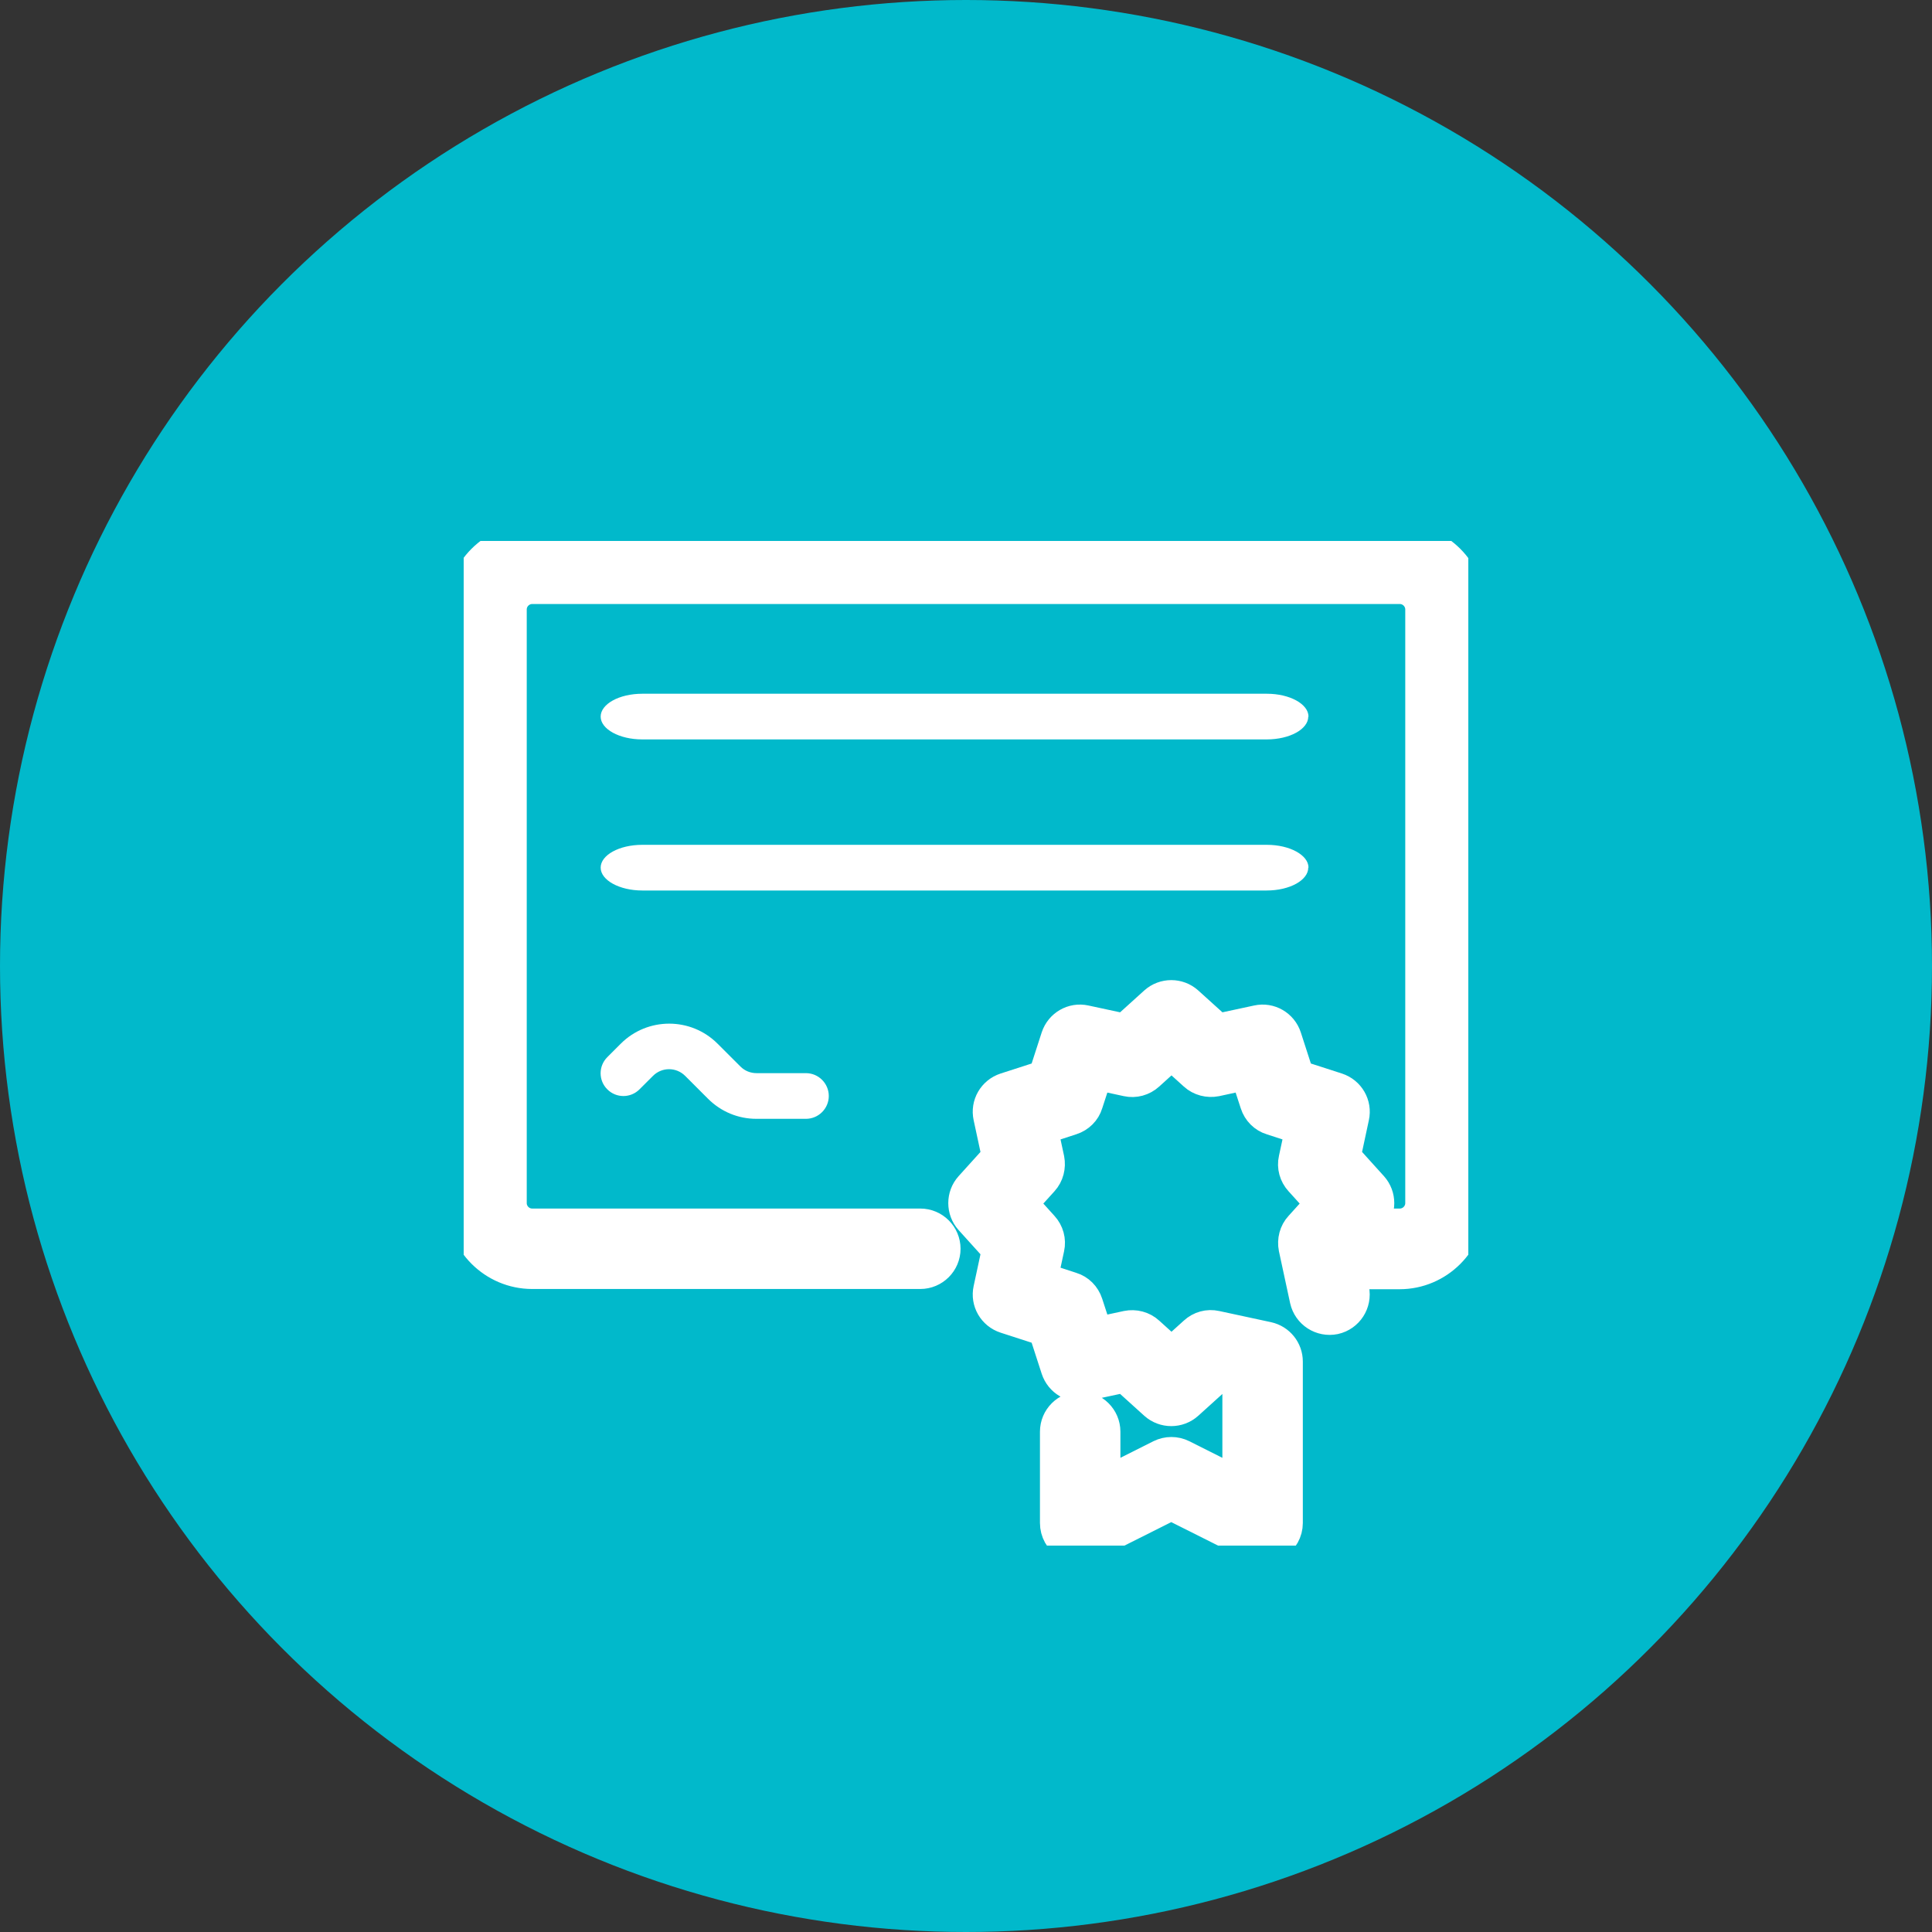
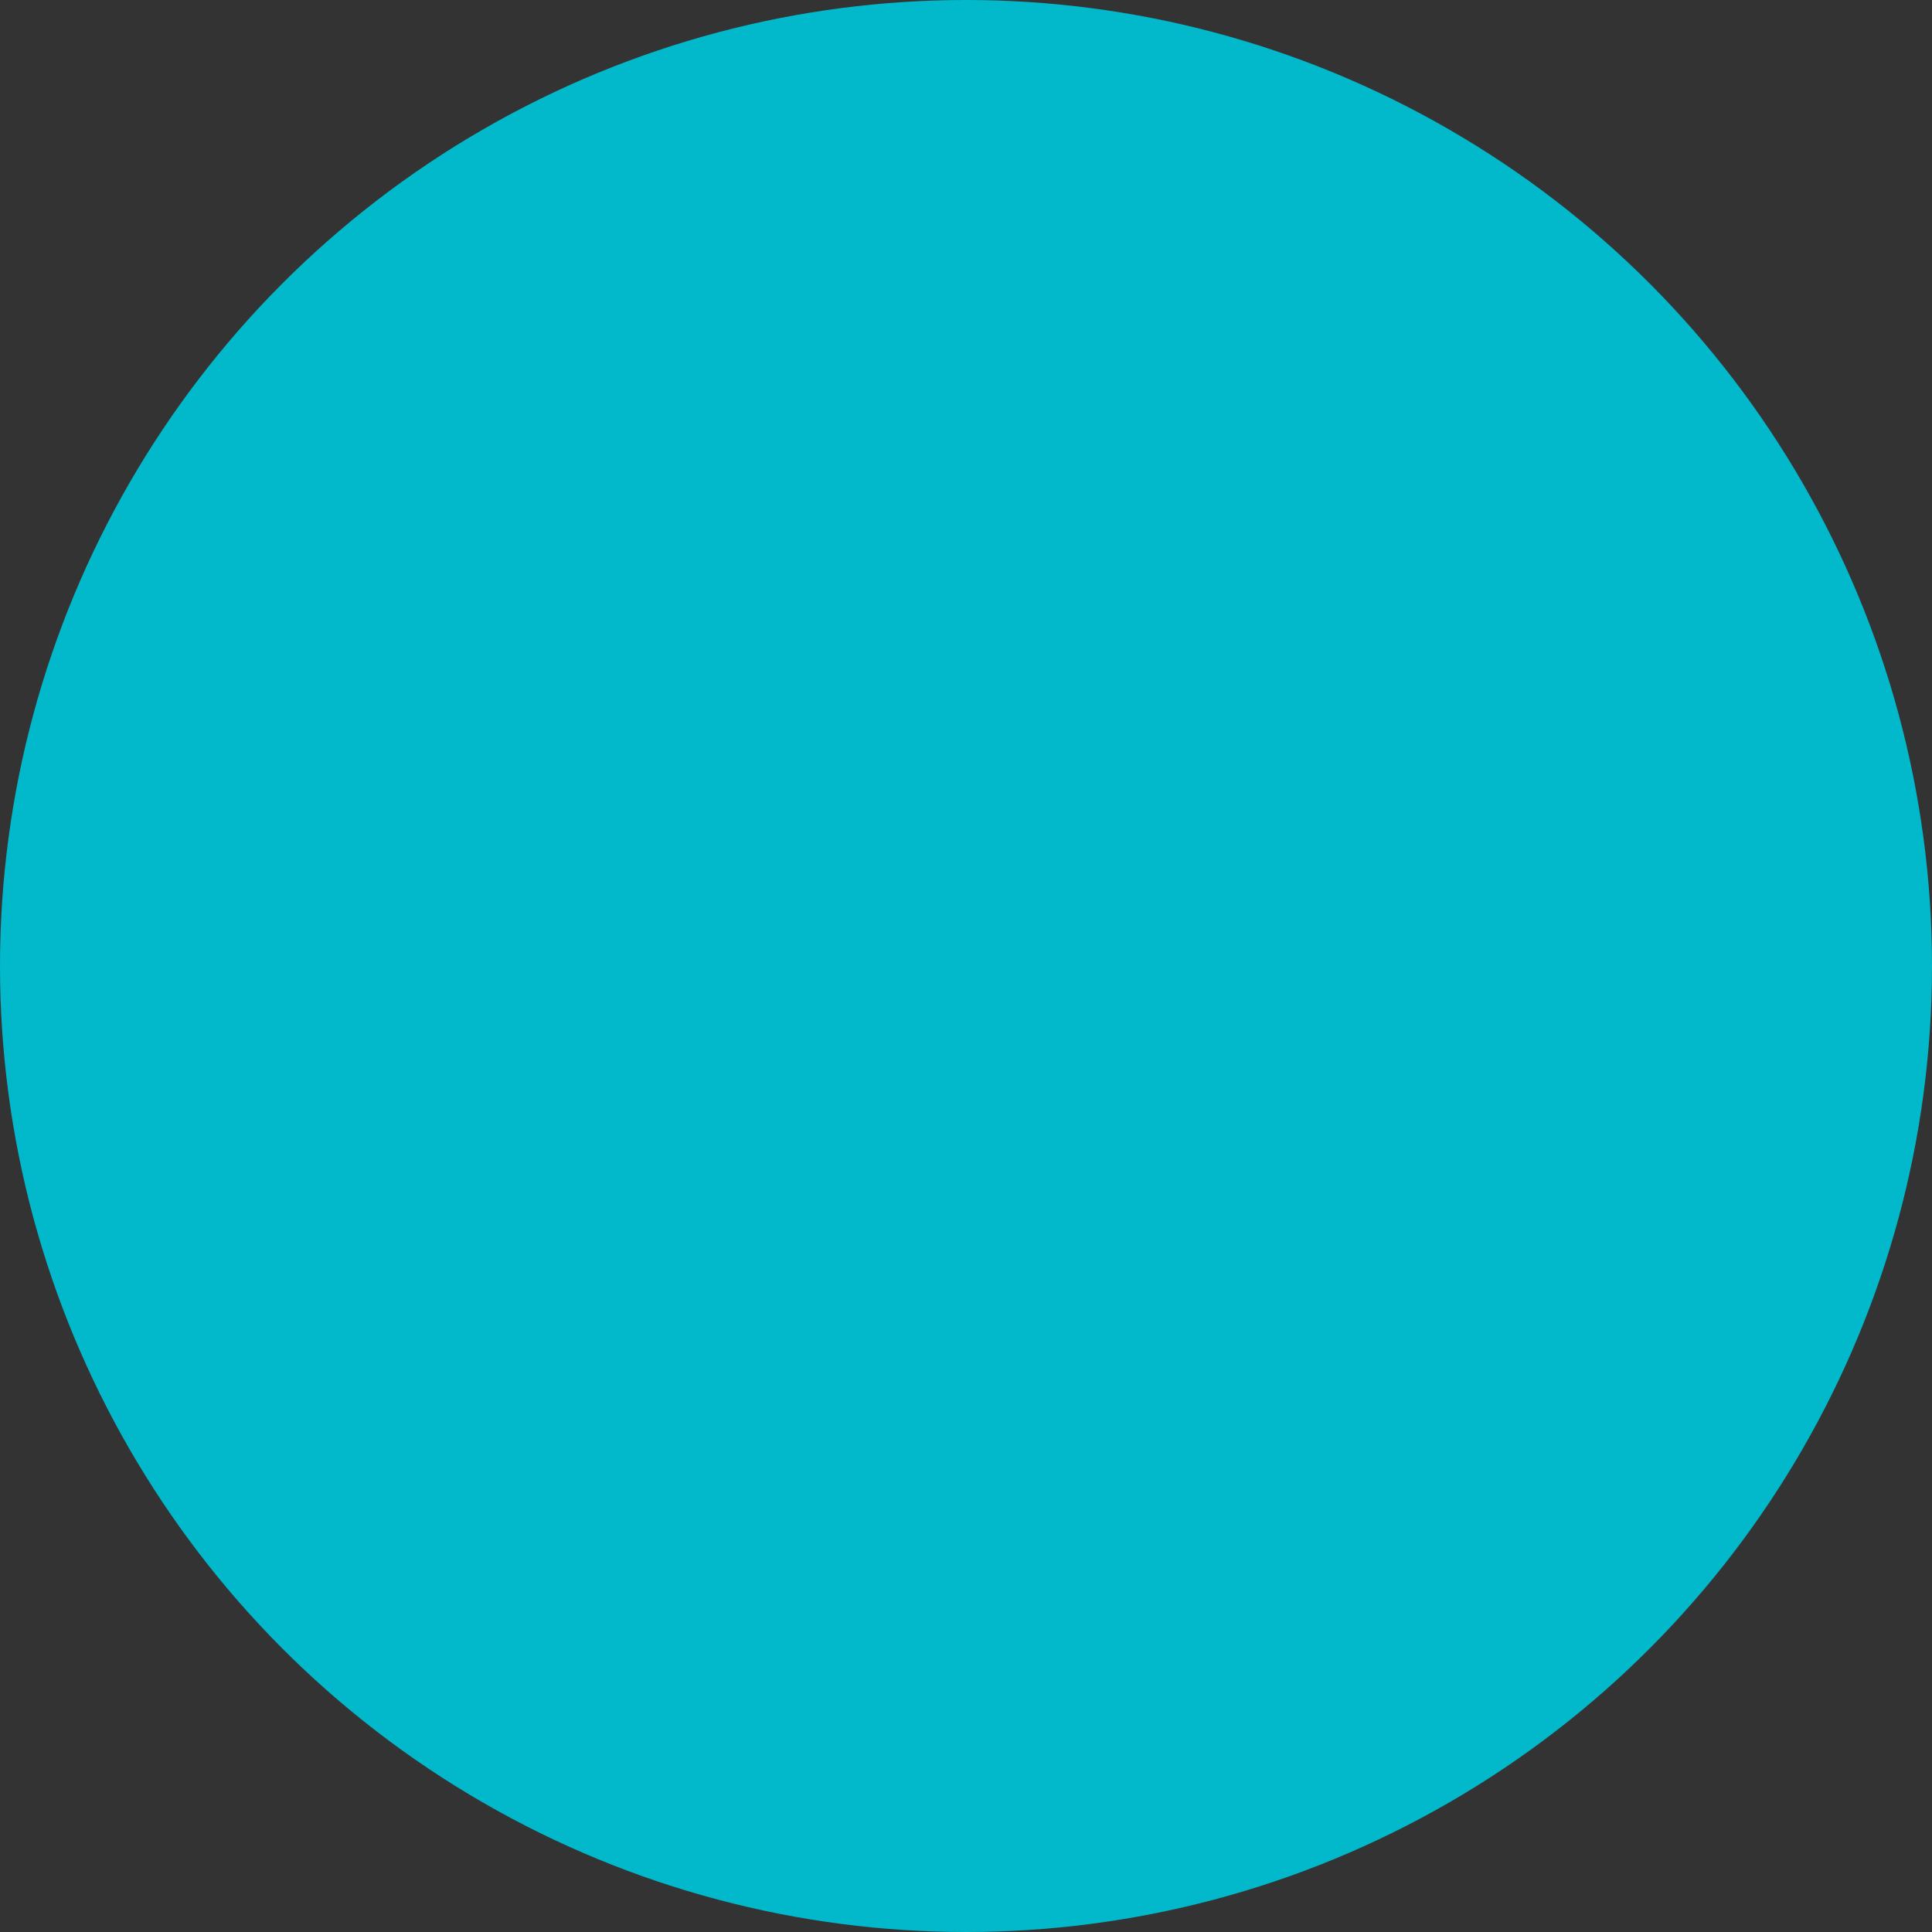
<svg xmlns="http://www.w3.org/2000/svg" width="50" height="50" viewBox="0 0 50 50" fill="none">
  <rect x="0" y="0" width="50" height="50" fill="#333333" stroke="none" />
  <circle cx="25" cy="25" r="25" fill="#01B9CB" />
  <g clip-path="url(#clip0_4818_15607)">
-     <path d="M36.227 14H13.773C12.798 14 12 14.798 12 15.773V31.136C12 32.111 12.798 32.909 13.773 32.909H23.818C24.143 32.909 24.409 32.643 24.409 32.318C24.409 31.993 24.143 31.727 23.818 31.727H13.773C13.448 31.727 13.182 31.461 13.182 31.136V15.773C13.182 15.448 13.448 15.182 13.773 15.182H36.227C36.552 15.182 36.818 15.448 36.818 15.773V31.136C36.818 31.461 36.552 31.727 36.227 31.727H35.306L35.483 31.532C35.684 31.308 35.684 30.965 35.483 30.741L34.762 29.943L34.986 28.897C35.051 28.601 34.88 28.306 34.59 28.211L33.568 27.881L33.237 26.858C33.143 26.569 32.847 26.397 32.552 26.462L31.506 26.687L30.708 25.966C30.484 25.765 30.141 25.765 29.916 25.966L29.119 26.687L28.073 26.462C27.777 26.397 27.482 26.569 27.387 26.858L27.056 27.881L26.034 28.211C25.744 28.306 25.573 28.601 25.638 28.897L25.863 29.943L25.142 30.741C24.941 30.965 24.941 31.308 25.142 31.532L25.863 32.33L25.638 33.376C25.573 33.671 25.744 33.967 26.034 34.061L27.056 34.392L27.387 35.414C27.482 35.704 27.777 35.876 28.073 35.81L29.119 35.586L29.916 36.307C30.141 36.508 30.484 36.508 30.708 36.307L31.506 35.586L32.085 35.71V38.458L30.578 37.701C30.413 37.619 30.218 37.619 30.052 37.701L28.546 38.458V37.051C28.546 36.726 28.279 36.461 27.954 36.461C27.63 36.461 27.364 36.726 27.364 37.051V39.415C27.364 39.622 27.47 39.811 27.641 39.917C27.813 40.024 28.031 40.035 28.215 39.941L30.312 38.889L32.41 39.941C32.493 39.982 32.581 40.006 32.676 40.006C32.782 40.006 32.895 39.976 32.989 39.917C33.16 39.811 33.267 39.622 33.267 39.415V35.237C33.267 34.959 33.072 34.717 32.8 34.658L31.459 34.369C31.27 34.327 31.081 34.38 30.939 34.511L30.318 35.072L29.698 34.511C29.556 34.38 29.361 34.333 29.178 34.369L28.356 34.546L28.096 33.748C28.037 33.565 27.895 33.423 27.718 33.37L26.921 33.11L27.098 32.289C27.139 32.105 27.086 31.91 26.956 31.769L26.395 31.148L26.956 30.528C27.086 30.386 27.133 30.191 27.098 30.008L26.921 29.186L27.718 28.926C27.901 28.867 28.043 28.726 28.096 28.548L28.356 27.75L29.178 27.928C29.361 27.969 29.556 27.916 29.698 27.786L30.318 27.224L30.939 27.786C31.081 27.916 31.276 27.963 31.459 27.928L32.28 27.75L32.54 28.548C32.599 28.731 32.741 28.873 32.918 28.926L33.716 29.186L33.539 30.008C33.497 30.191 33.55 30.386 33.681 30.528L34.242 31.148L33.681 31.769C33.55 31.91 33.503 32.105 33.539 32.289L33.828 33.63C33.899 33.949 34.212 34.15 34.531 34.085C34.85 34.014 35.051 33.701 34.986 33.382L34.886 32.915H36.221C37.196 32.915 37.994 32.117 37.994 31.142V15.773C37.994 14.798 37.196 14 36.221 14H36.227Z" fill="white" stroke="white" stroke-width="0.9" />
    <path d="M33.864 22.454C33.864 22.13 33.379 21.864 32.788 21.864H16.621C16.024 21.864 15.545 22.13 15.545 22.454C15.545 22.779 16.03 23.046 16.621 23.046H32.782C33.379 23.046 33.858 22.779 33.858 22.454H33.864Z" fill="white" />
-     <path d="M33.864 18.546C33.864 18.221 33.379 17.954 32.788 17.954H16.621C16.024 17.954 15.545 18.221 15.545 18.546C15.545 18.87 16.03 19.136 16.621 19.136H32.782C33.379 19.136 33.858 18.87 33.858 18.546H33.864Z" fill="white" />
-     <path d="M19.581 27.773C19.422 27.773 19.274 27.714 19.162 27.601L18.571 27.011C17.88 26.319 16.757 26.319 16.065 27.011L15.717 27.359C15.486 27.59 15.486 27.962 15.717 28.192C15.947 28.423 16.32 28.423 16.55 28.192L16.899 27.844C17.129 27.613 17.501 27.613 17.732 27.844L18.323 28.435C18.66 28.771 19.103 28.955 19.575 28.955H20.858C21.183 28.955 21.449 28.689 21.449 28.364C21.449 28.039 21.183 27.773 20.858 27.773H19.575H19.581Z" fill="white" />
  </g>
  <defs>
    <clipPath id="clip0_4818_15607">
-       <rect width="26" height="26" fill="white" transform="translate(12 14)" />
-     </clipPath>
+       </clipPath>
  </defs>
</svg>